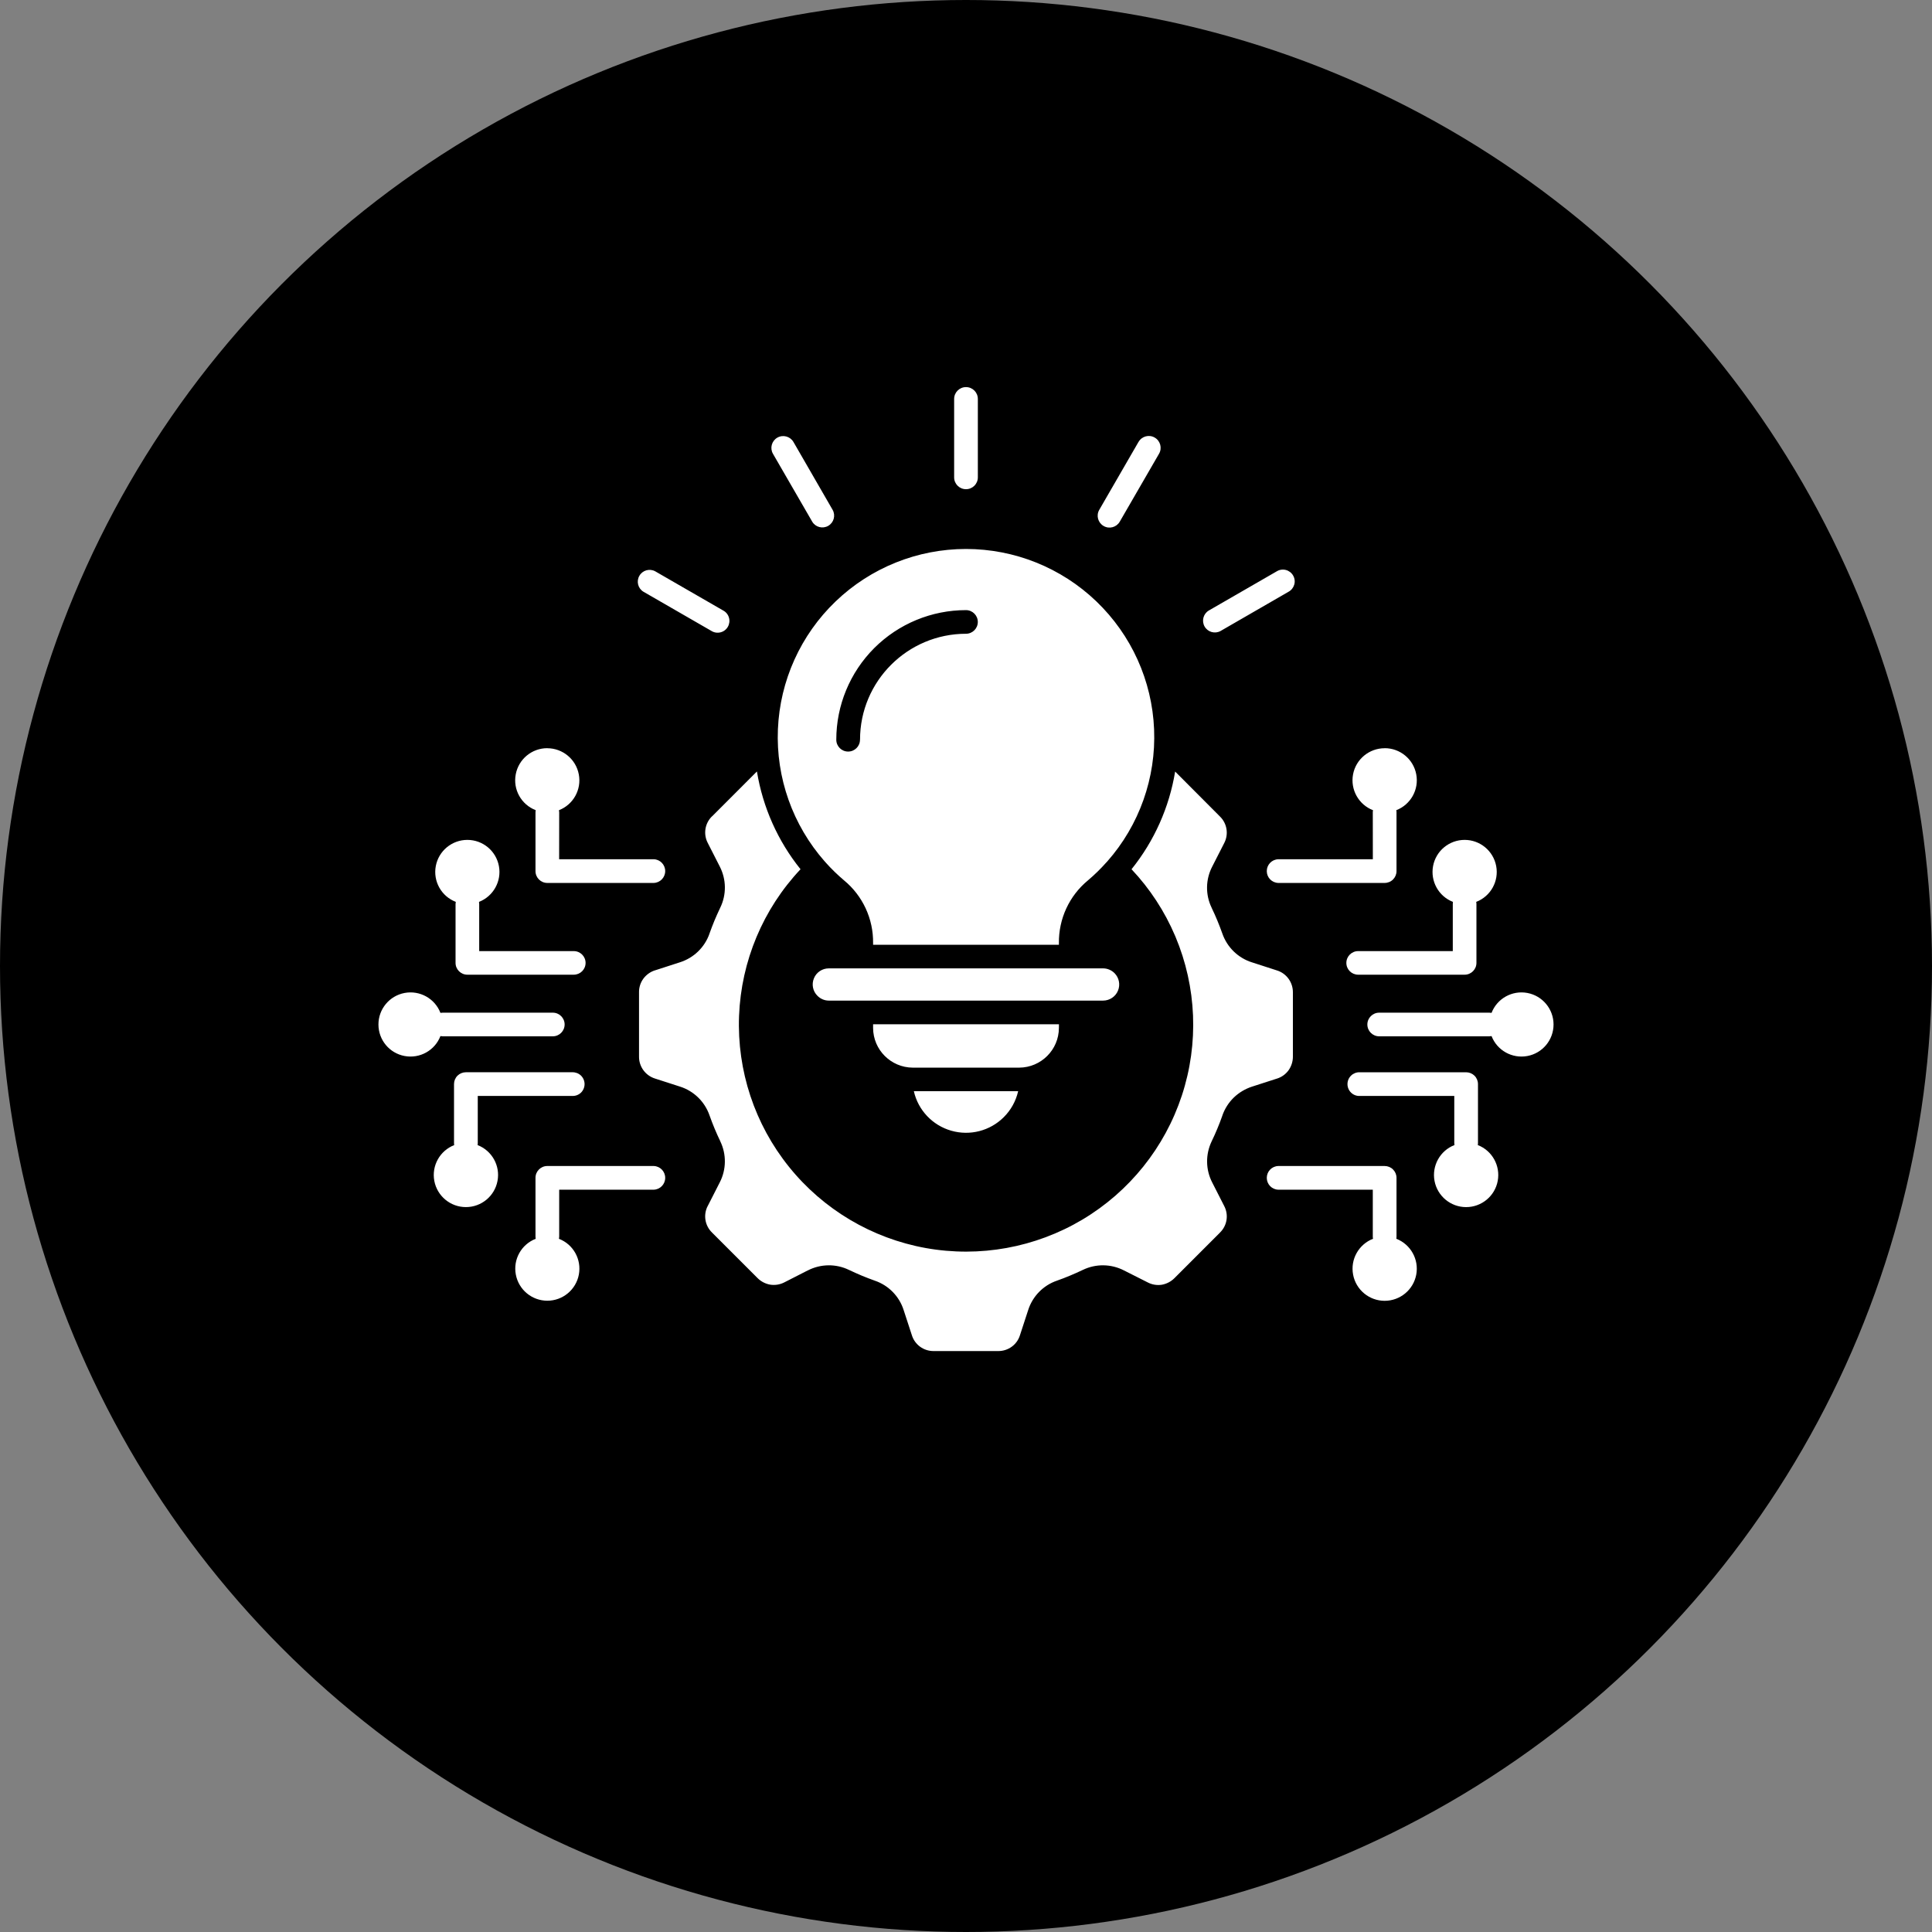
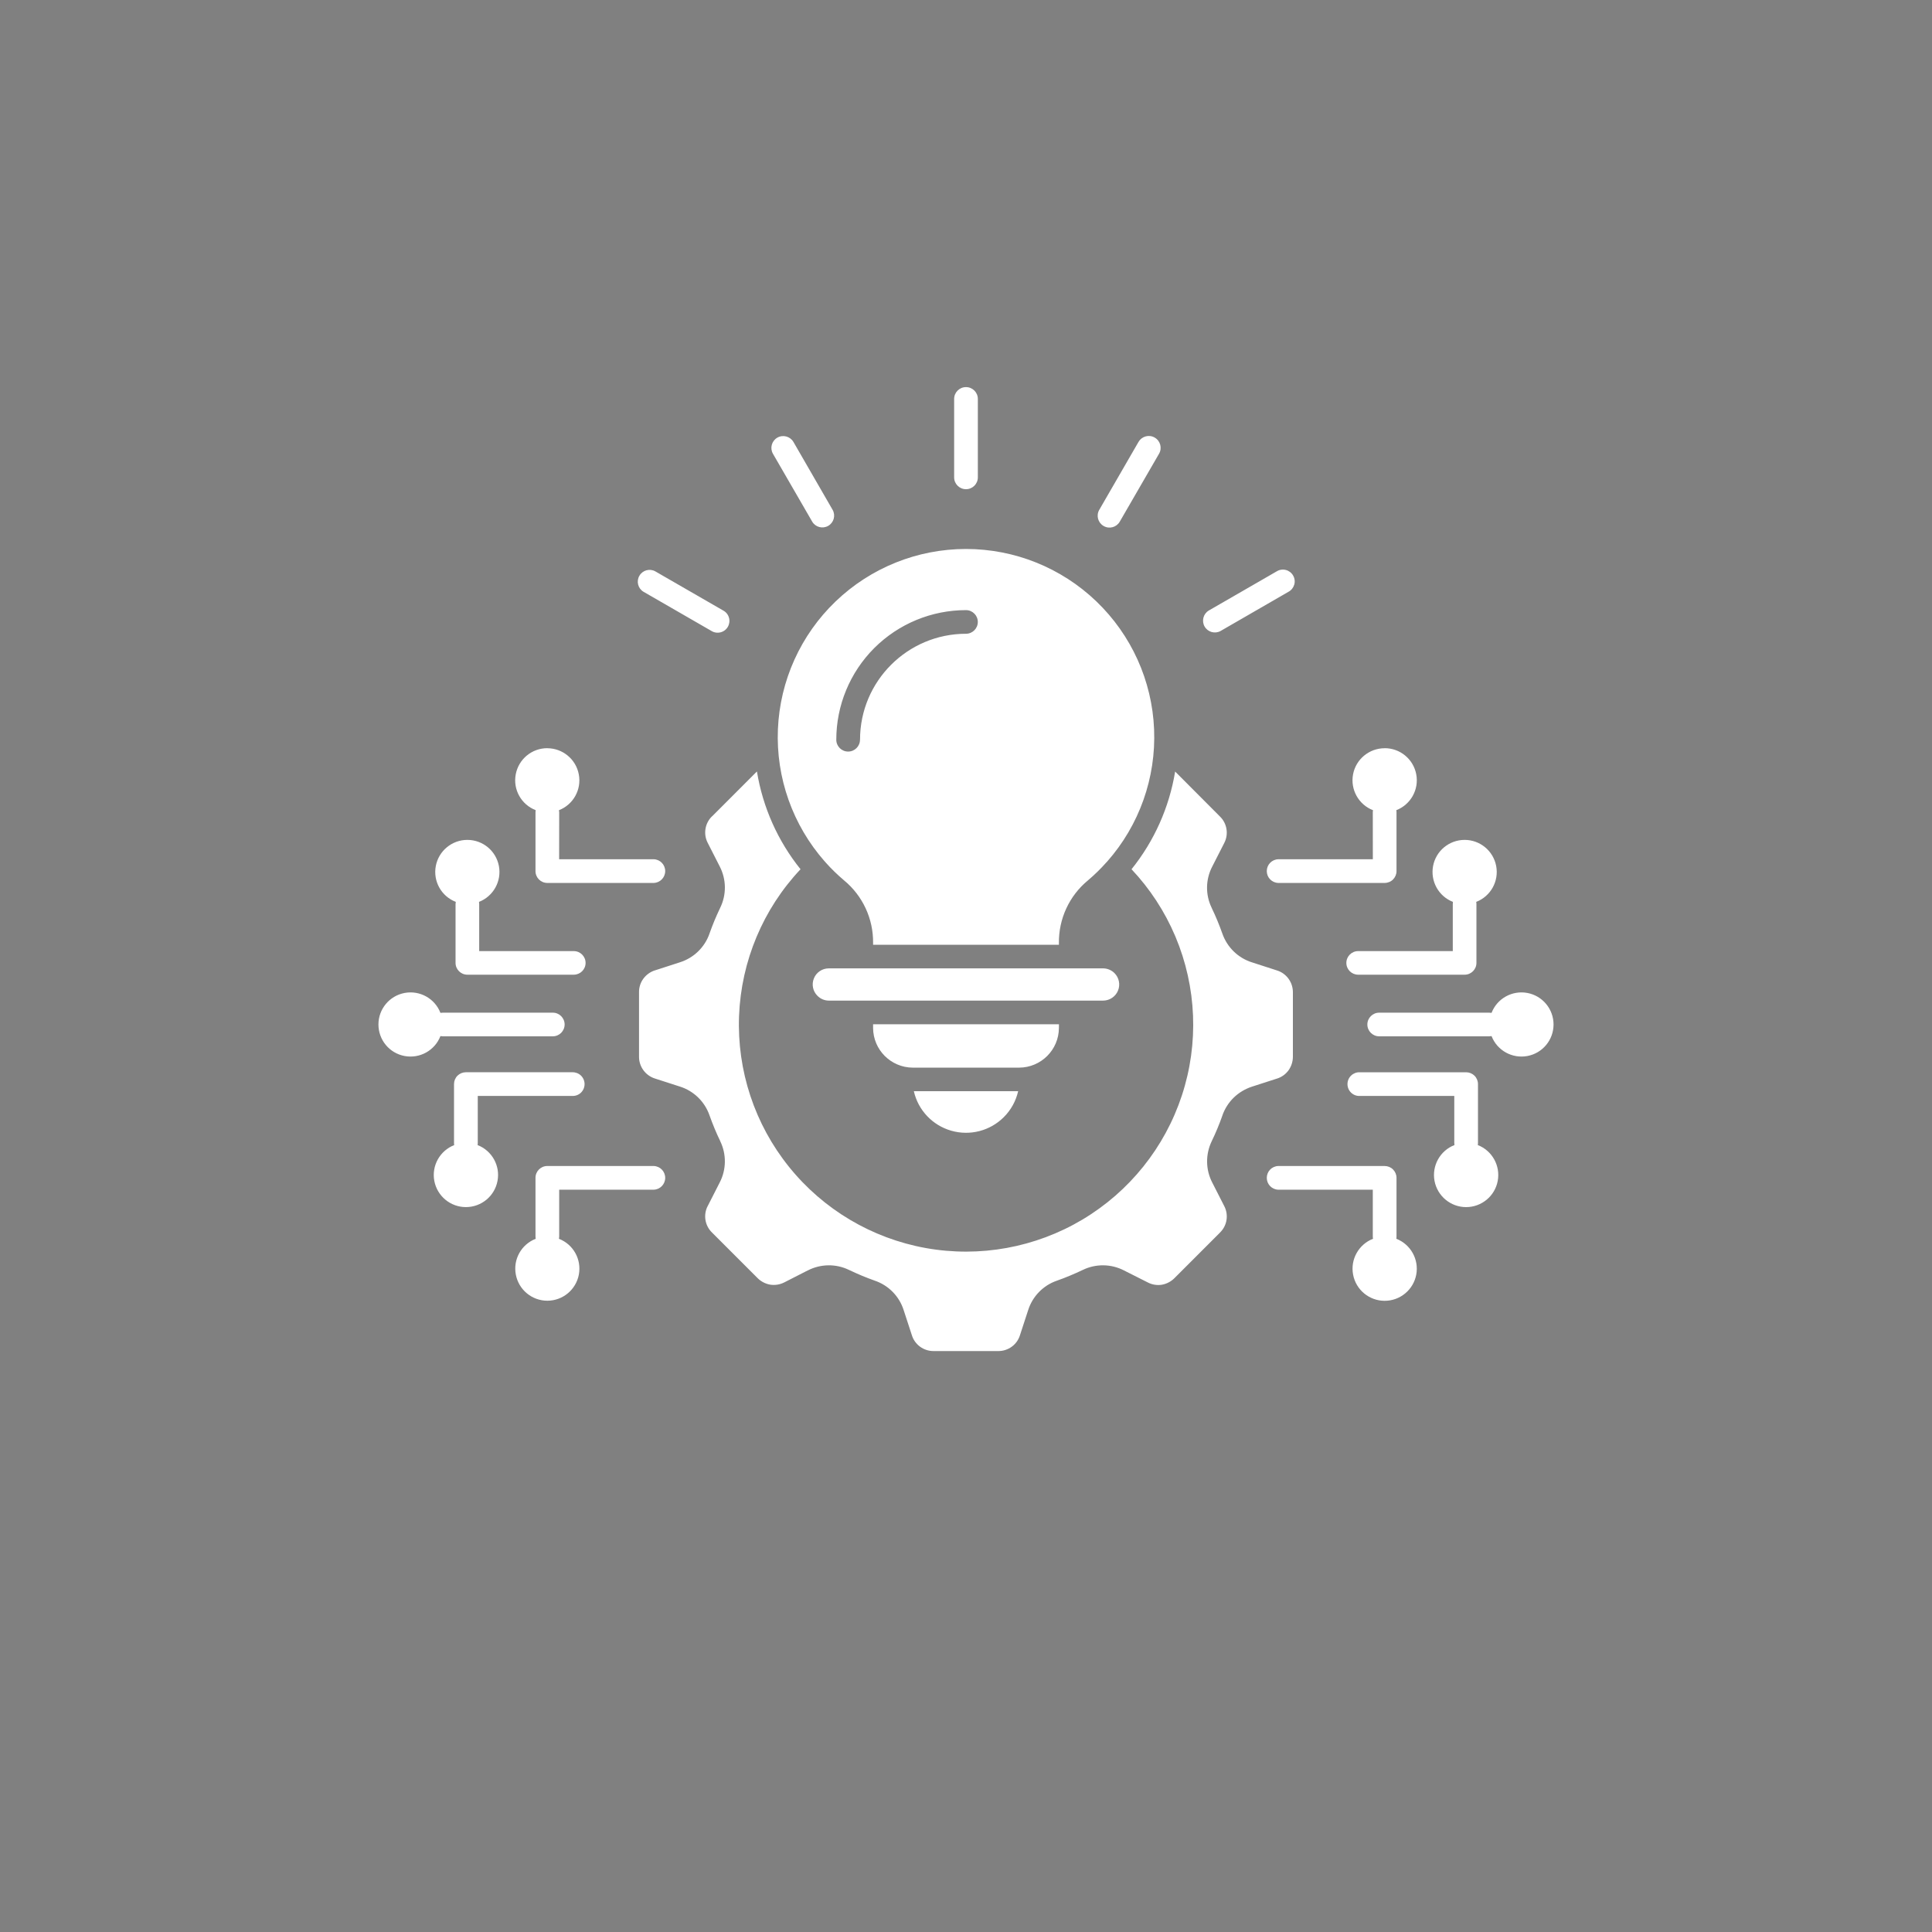
<svg xmlns="http://www.w3.org/2000/svg" width="124" height="124" viewBox="0 0 124 124" fill="none">
  <rect x="0" y="0" width="124" height="124" fill="#808080" stroke="none" />
-   <circle cx="62" cy="62" r="62" fill="black" />
  <path d="M48.576 49.519L45.706 52.392L45.703 52.389C45.238 52.837 45.128 53.54 45.429 54.109L46.193 55.608C46.404 56.017 46.518 56.469 46.524 56.928C46.53 57.39 46.428 57.846 46.225 58.261C46.091 58.541 45.972 58.812 45.858 59.08C45.748 59.346 45.638 59.635 45.536 59.918L45.539 59.915C45.235 60.797 44.528 61.482 43.636 61.763L42.037 62.281V62.278C41.739 62.374 41.479 62.561 41.291 62.815C41.106 63.068 41.008 63.378 41.014 63.691V67.81C41.005 68.453 41.423 69.029 42.037 69.222L43.636 69.738C44.528 70.018 45.235 70.707 45.539 71.589C45.638 71.869 45.748 72.152 45.861 72.426C45.975 72.7 46.094 72.966 46.228 73.243H46.225C46.634 74.083 46.622 75.067 46.193 75.895L45.429 77.394V77.391C45.125 77.961 45.238 78.664 45.703 79.111L48.618 82.026C48.838 82.249 49.125 82.398 49.432 82.452C49.745 82.5 50.064 82.449 50.345 82.303L51.839 81.54V81.543C52.668 81.114 53.653 81.099 54.491 81.507C54.772 81.641 55.046 81.76 55.311 81.874C55.586 81.99 55.866 82.094 56.147 82.196C57.033 82.497 57.722 83.203 58.002 84.094L58.524 85.692C58.712 86.309 59.288 86.723 59.932 86.714H64.057C64.702 86.723 65.278 86.308 65.465 85.692L65.987 84.094C66.268 83.203 66.954 82.497 67.837 82.196C68.12 82.094 68.401 81.99 68.672 81.874C68.947 81.758 69.215 81.641 69.495 81.507C70.337 81.099 71.318 81.114 72.147 81.543L73.654 82.303C73.934 82.452 74.253 82.506 74.564 82.458C74.874 82.404 75.157 82.255 75.378 82.035L78.292 79.12V79.117C78.761 78.67 78.871 77.97 78.57 77.4L77.806 75.901C77.376 75.073 77.365 74.092 77.767 73.252C77.901 72.972 78.027 72.7 78.134 72.435C78.242 72.17 78.358 71.884 78.456 71.598H78.453C78.605 71.162 78.856 70.766 79.187 70.444C79.518 70.125 79.918 69.887 80.353 69.744L81.952 69.228H81.955C82.254 69.136 82.516 68.948 82.701 68.695C82.883 68.439 82.981 68.132 82.981 67.816V63.697C82.987 63.05 82.573 62.475 81.955 62.284L80.356 61.766H80.353C79.464 61.485 78.76 60.8 78.453 59.918C78.355 59.638 78.244 59.355 78.131 59.08C78.018 58.806 77.898 58.541 77.764 58.261L77.767 58.264C77.359 57.426 77.373 56.443 77.806 55.614L78.57 54.115C78.871 53.546 78.757 52.845 78.292 52.398L75.423 49.519C75.047 51.814 74.083 53.975 72.624 55.79C73.803 57.039 74.751 58.49 75.423 60.07C75.423 60.082 75.434 60.1 75.441 60.111C76.804 63.351 76.953 66.972 75.855 70.31C74.757 73.648 72.49 76.476 69.472 78.276C66.45 80.076 62.882 80.723 59.422 80.103C55.962 79.48 52.842 77.629 50.64 74.891C48.436 72.155 47.299 68.712 47.434 65.202C47.571 61.691 48.97 58.347 51.38 55.79C49.921 53.975 48.958 51.814 48.582 49.519L48.576 49.519ZM78.334 40.501C77.973 40.698 77.52 40.57 77.314 40.212C77.111 39.854 77.227 39.401 77.579 39.187L81.947 36.668C82.12 36.561 82.331 36.531 82.528 36.582C82.725 36.633 82.895 36.761 82.996 36.94C83.098 37.115 83.125 37.327 83.068 37.521C83.011 37.718 82.88 37.884 82.701 37.98L78.334 40.501ZM35.481 64.996C35.899 64.996 36.239 65.336 36.239 65.753C36.239 66.173 35.899 66.513 35.481 66.513H28.412C28.364 66.51 28.316 66.507 28.268 66.498C27.91 67.422 26.944 67.959 25.968 67.777C24.993 67.595 24.289 66.746 24.289 65.753C24.289 64.764 24.993 63.914 25.968 63.73C26.944 63.548 27.91 64.084 28.268 65.008C28.316 64.999 28.364 64.996 28.412 64.996L35.481 64.996ZM88.521 66.513H88.518C88.1 66.513 87.76 66.173 87.76 65.753C87.76 65.336 88.1 64.996 88.518 64.996H95.588C95.635 64.996 95.683 64.999 95.731 65.008C96.089 64.084 97.055 63.548 98.031 63.73C99.006 63.914 99.71 64.764 99.71 65.753C99.71 66.746 99.006 67.595 98.031 67.777C97.055 67.959 96.089 67.422 95.731 66.498C95.683 66.507 95.635 66.51 95.588 66.513L88.521 66.513ZM89.619 79.507C90.543 79.868 91.08 80.834 90.898 81.808C90.716 82.782 89.863 83.489 88.87 83.489C87.88 83.489 87.026 82.782 86.845 81.808C86.66 80.834 87.2 79.868 88.124 79.507C88.115 79.463 88.109 79.418 88.109 79.37V76.357H82.039H82.042C81.63 76.345 81.305 76.008 81.305 75.597C81.305 75.186 81.63 74.849 82.042 74.837H88.87H88.867C89.07 74.837 89.264 74.915 89.407 75.058C89.55 75.201 89.631 75.394 89.631 75.594V79.37C89.631 79.415 89.628 79.463 89.619 79.507ZM94.848 73.493C95.772 73.851 96.309 74.819 96.127 75.794C95.946 76.768 95.092 77.475 94.099 77.475C93.106 77.475 92.256 76.768 92.071 75.794C91.889 74.819 92.426 73.85 93.35 73.493C93.342 73.448 93.339 73.4 93.339 73.353V70.34H87.268C87.062 70.349 86.863 70.271 86.716 70.128C86.567 69.985 86.484 69.785 86.484 69.58C86.484 69.374 86.567 69.177 86.716 69.034C86.863 68.891 87.062 68.814 87.268 68.82H94.096C94.299 68.82 94.493 68.9 94.636 69.04C94.779 69.183 94.86 69.377 94.86 69.58V73.356V73.353C94.86 73.4 94.857 73.445 94.848 73.493ZM94.004 53.906C94.994 53.906 95.847 54.612 96.029 55.587C96.211 56.562 95.674 57.527 94.746 57.885C94.755 57.932 94.761 57.98 94.761 58.028V61.801C94.761 62.218 94.421 62.558 94.004 62.558H87.17C86.752 62.558 86.412 62.221 86.412 61.801C86.412 61.384 86.752 61.044 87.17 61.044H93.243V58.028C93.243 57.98 93.246 57.932 93.252 57.885C92.33 57.524 91.796 56.559 91.978 55.584C92.16 54.612 93.01 53.906 94.004 53.906ZM88.87 48.02H88.867C89.86 48.017 90.716 48.723 90.898 49.698C91.083 50.672 90.543 51.641 89.619 51.999C89.628 52.043 89.631 52.091 89.631 52.136V55.912C89.631 56.112 89.55 56.305 89.407 56.448C89.264 56.591 89.07 56.669 88.867 56.669H82.042C81.63 56.657 81.305 56.32 81.305 55.909C81.305 55.498 81.63 55.161 82.042 55.149H88.112L88.109 52.136C88.109 52.091 88.115 52.046 88.124 52.002C87.2 51.644 86.66 50.678 86.841 49.704C87.023 48.729 87.877 48.023 88.87 48.023L88.87 48.02ZM34.381 79.51C33.459 79.867 32.922 80.833 33.107 81.805C33.289 82.776 34.139 83.483 35.129 83.483C36.12 83.483 36.97 82.776 37.152 81.805C37.334 80.833 36.8 79.867 35.875 79.51C35.884 79.465 35.89 79.417 35.89 79.373V76.357H41.96H41.957C42.369 76.345 42.694 76.008 42.694 75.597C42.694 75.185 42.369 74.849 41.957 74.837H35.123H35.126C34.709 74.837 34.369 75.176 34.369 75.594V79.37C34.369 79.414 34.372 79.462 34.381 79.507L34.381 79.51ZM29.154 73.493H29.157C28.23 73.853 27.693 74.819 27.875 75.793C28.06 76.768 28.91 77.474 29.903 77.474C30.896 77.474 31.75 76.768 31.931 75.793C32.117 74.819 31.577 73.853 30.652 73.493C30.661 73.448 30.664 73.4 30.664 73.355V70.339H36.734C36.94 70.348 37.14 70.271 37.289 70.128C37.435 69.985 37.519 69.785 37.519 69.579C37.519 69.374 37.435 69.177 37.289 69.034C37.14 68.891 36.94 68.814 36.734 68.819H29.903C29.7 68.819 29.506 68.9 29.363 69.04C29.22 69.183 29.14 69.377 29.14 69.579V73.355V73.353C29.14 73.4 29.142 73.445 29.151 73.493H29.154ZM29.996 53.906C29.005 53.906 28.152 54.612 27.97 55.587C27.788 56.561 28.325 57.527 29.253 57.884C29.244 57.932 29.238 57.98 29.238 58.028V61.801C29.238 62.218 29.578 62.558 29.996 62.558H36.824C37.244 62.558 37.584 62.221 37.584 61.801C37.584 61.383 37.244 61.044 36.824 61.044H30.756V58.028C30.756 57.98 30.75 57.932 30.744 57.885C31.666 57.524 32.203 56.558 32.021 55.587C31.839 54.612 30.989 53.906 29.996 53.906ZM35.126 48.02C34.133 48.02 33.283 48.726 33.101 49.7C32.916 50.675 33.456 51.641 34.381 51.998C34.372 52.043 34.369 52.091 34.369 52.135V55.911C34.369 56.329 34.709 56.669 35.127 56.669H41.96H41.957C42.369 56.657 42.694 56.32 42.694 55.908C42.694 55.497 42.369 55.16 41.957 55.148H35.887L35.89 52.135C35.89 52.091 35.884 52.046 35.875 52.001C36.797 51.641 37.334 50.675 37.149 49.703C36.967 48.729 36.117 48.026 35.127 48.023L35.126 48.02ZM46.42 39.186C46.599 39.281 46.733 39.448 46.787 39.645C46.843 39.842 46.817 40.05 46.715 40.229C46.614 40.405 46.447 40.533 46.247 40.584C46.05 40.635 45.841 40.605 45.665 40.497L41.298 37.979C40.946 37.767 40.83 37.311 41.036 36.957C41.238 36.599 41.692 36.471 42.053 36.668L46.42 39.186ZM53.442 32.728C53.642 33.088 53.516 33.541 53.158 33.75C52.8 33.956 52.344 33.839 52.132 33.485L49.609 29.122C49.403 28.761 49.528 28.299 49.889 28.09C50.25 27.882 50.712 28.004 50.924 28.364L53.442 32.728ZM62.76 30.639C62.76 31.059 62.42 31.398 62 31.398C61.579 31.398 61.239 31.059 61.239 30.639V25.605C61.239 25.184 61.579 24.845 62 24.845C62.42 24.845 62.76 25.184 62.76 25.605V30.639ZM71.868 33.482C71.659 33.845 71.193 33.971 70.832 33.759C70.469 33.55 70.343 33.085 70.552 32.725L73.073 28.361H73.076C73.284 27.998 73.75 27.873 74.111 28.084C74.475 28.293 74.6 28.758 74.391 29.119L71.868 33.482ZM64.425 71.702C64.884 71.246 65.204 70.667 65.347 70.036H58.653C58.927 71.252 59.846 72.223 61.045 72.569C62.247 72.918 63.542 72.584 64.425 71.702ZM70.806 62.152H53.195C52.777 62.152 52.398 62.403 52.24 62.79C52.079 63.175 52.169 63.622 52.467 63.914C52.661 64.111 52.923 64.221 53.195 64.221H70.806C71.22 64.218 71.596 63.967 71.754 63.583C71.915 63.199 71.826 62.755 71.533 62.459C71.34 62.266 71.077 62.155 70.806 62.152ZM67.966 65.741H56.037V65.976C56.043 67.38 57.179 68.515 58.584 68.524H65.418H65.415C66.82 68.515 67.957 67.38 67.963 65.976L67.966 65.741ZM56.037 60.638H67.963V60.534C67.942 58.975 68.628 57.491 69.83 56.502C70.248 56.147 70.641 55.766 71.002 55.357C71.02 55.339 71.038 55.319 71.056 55.301L71.065 55.292L71.062 55.295C73.126 52.958 74.203 49.915 74.072 46.804C73.944 43.692 72.613 40.751 70.364 38.596C68.115 36.438 65.117 35.234 62 35.234C58.883 35.234 55.888 36.438 53.636 38.596C51.387 40.75 50.059 43.692 49.928 46.804C49.797 49.915 50.877 52.958 52.938 55.295L52.947 55.303V55.301C52.965 55.319 52.98 55.336 52.994 55.357C53.358 55.766 53.752 56.147 54.17 56.502C55.372 57.491 56.058 58.975 56.037 60.531L56.037 60.638ZM55.196 47.477C55.196 47.898 54.856 48.237 54.435 48.237C54.014 48.237 53.675 47.898 53.675 47.477C53.675 45.272 54.551 43.156 56.112 41.594C57.675 40.035 59.792 39.159 62 39.159C62.417 39.159 62.758 39.499 62.758 39.919C62.758 40.336 62.417 40.676 62 40.676C58.244 40.679 55.199 43.722 55.199 47.477L55.196 47.477Z" fill="white" />
</svg>